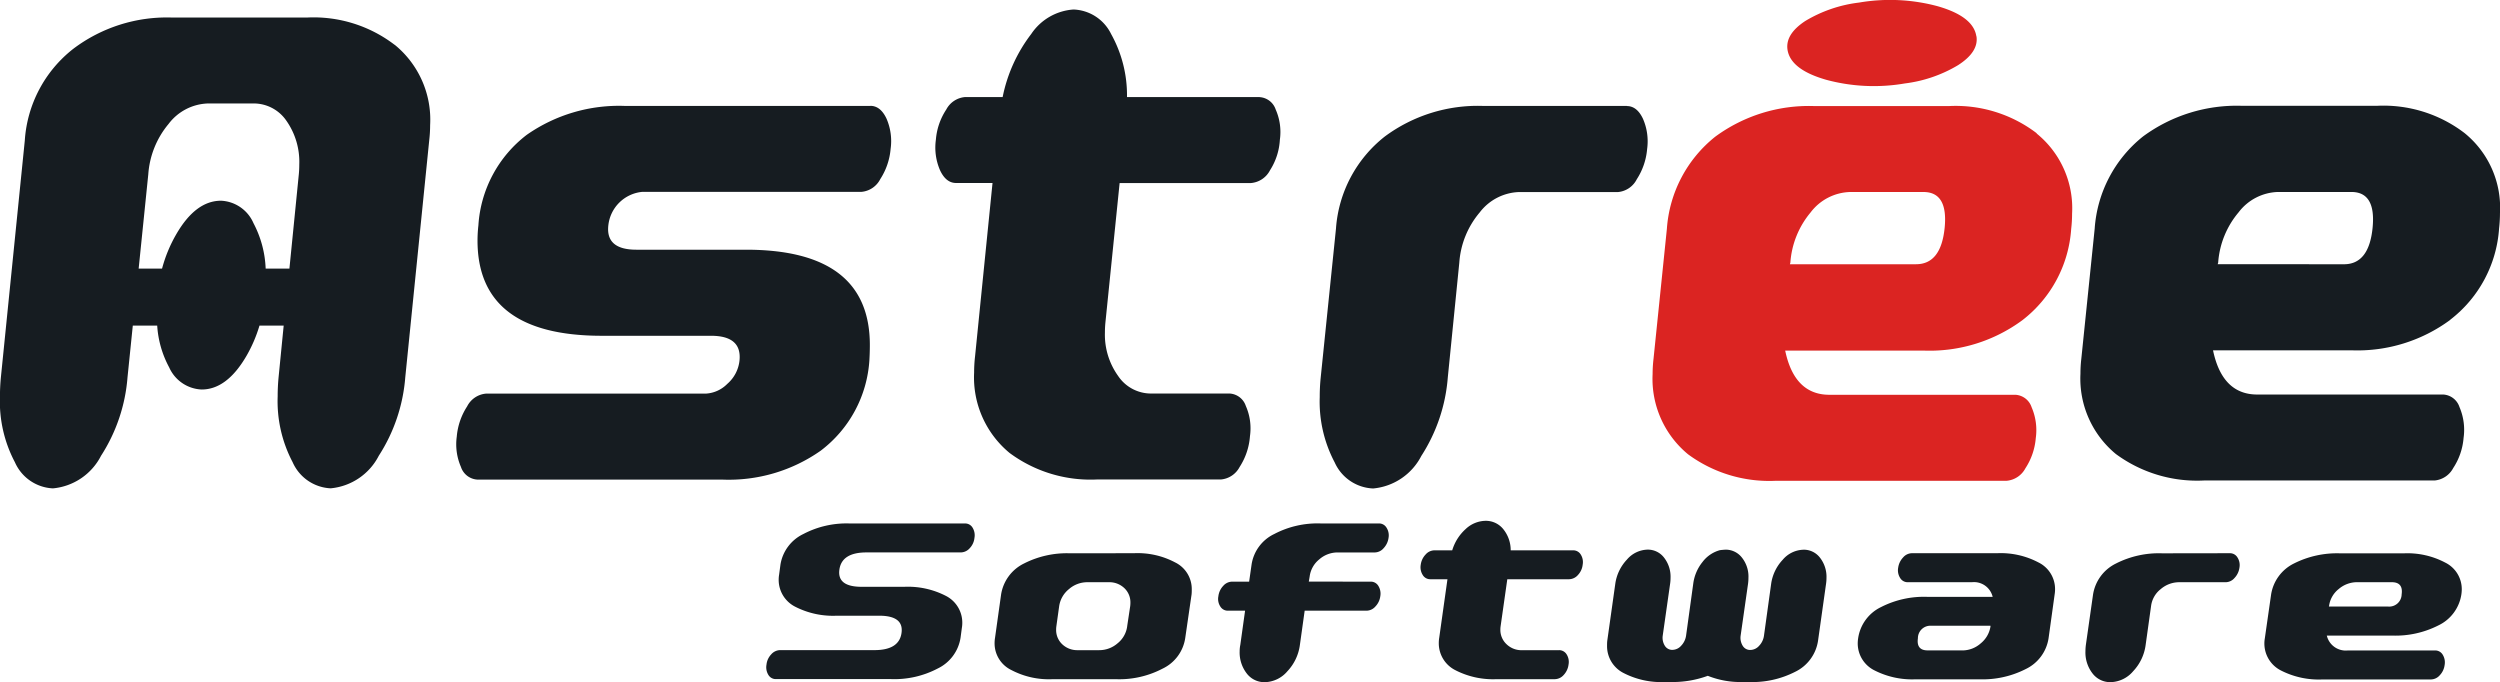
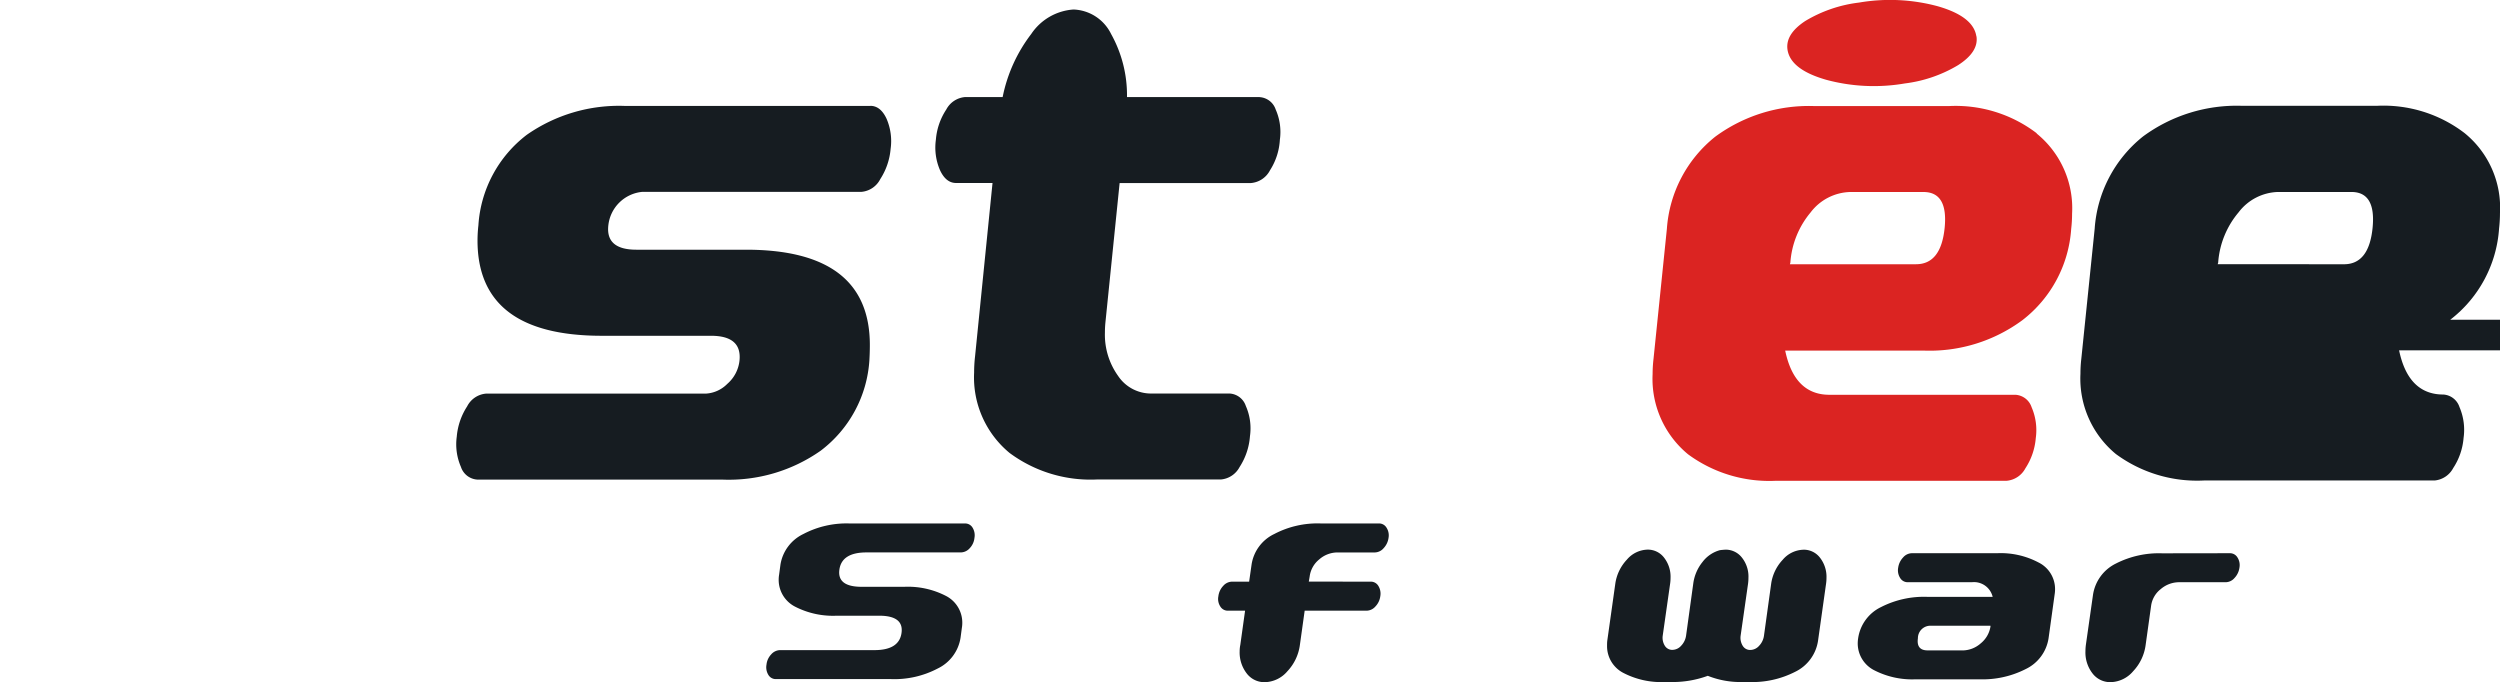
<svg xmlns="http://www.w3.org/2000/svg" id="Groupe_3985" data-name="Groupe 3985" width="98.086" height="26.763" viewBox="0 0 98.086 26.763">
  <g id="Groupe_3984" data-name="Groupe 3984">
    <path id="Tracé_2462" data-name="Tracé 2462" d="M307.091,597.089q.094.608-.719,1.131a5.332,5.332,0,0,1-2.091.719,7.171,7.171,0,0,1-3.083-.143q-1.4-.4-1.52-1.18-.092-.609.7-1.129a5.324,5.324,0,0,1,2.106-.721,7.187,7.187,0,0,1,3.084.143q1.4.4,1.519,1.18" transform="translate(-229.546 -595.665)" fill="#db2422" />
    <path id="Tracé_2463" data-name="Tracé 2463" d="M170.333,667.233a3.25,3.25,0,0,1,1.623.351,1.179,1.179,0,0,1,.654,1.062,1.152,1.152,0,0,1-.017.2l-.051.383a1.613,1.613,0,0,1-.9,1.211,3.64,3.64,0,0,1-1.819.414H165.3a.337.337,0,0,1-.3-.168.568.568,0,0,1-.072-.4.681.681,0,0,1,.183-.4.474.474,0,0,1,.353-.169h3.7q.969,0,1.062-.675t-.876-.675h-1.666a3.257,3.257,0,0,1-1.624-.35,1.18,1.18,0,0,1-.654-1.062,1.256,1.256,0,0,1,.017-.2l.051-.382a1.614,1.614,0,0,1,.9-1.211,3.644,3.644,0,0,1,1.819-.414h4.522a.336.336,0,0,1,.3.168.57.57,0,0,1,.072.4.683.683,0,0,1-.183.4.476.476,0,0,1-.353.168h-3.7q-.969,0-1.063.675t.876.674Z" transform="translate(-134.855 -644.21)" fill="#161c21" />
-     <path id="Tracé_2464" data-name="Tracé 2464" d="M200.256,671.543l.119-.789a1.029,1.029,0,0,0,.008-.128.767.767,0,0,0-.241-.581.85.85,0,0,0-.608-.229h-.842a1.091,1.091,0,0,0-.722.272,1.053,1.053,0,0,0-.382.667l-.11.789a.889.889,0,0,0-.009.128.766.766,0,0,0,.242.581.852.852,0,0,0,.608.229h.842a1.093,1.093,0,0,0,.722-.272,1.02,1.02,0,0,0,.374-.667m.264-2.865a3.139,3.139,0,0,1,1.615.36,1.162,1.162,0,0,1,.654,1.061c0,.063,0,.13-.008.2l-.247,1.7a1.585,1.585,0,0,1-.893,1.209,3.651,3.651,0,0,1-1.818.413h-2.5a3.162,3.162,0,0,1-1.615-.361,1.161,1.161,0,0,1-.655-1.06,1.279,1.279,0,0,1,.017-.2l.238-1.7a1.636,1.636,0,0,1,.9-1.219,3.707,3.707,0,0,1,1.81-.4Z" transform="translate(-156.032 -646.973)" fill="#161c21" />
    <path id="Tracé_2465" data-name="Tracé 2465" d="M230.546,667.03a.341.341,0,0,1,.3.165.575.575,0,0,1,.077.409.711.711,0,0,1-.192.4.469.469,0,0,1-.344.165h-2.431l-.187,1.339a1.855,1.855,0,0,1-.489,1.035,1.2,1.2,0,0,1-.889.431.871.871,0,0,1-.71-.345,1.345,1.345,0,0,1-.276-.866,1.32,1.32,0,0,1,.026-.255l.187-1.339h-.672a.341.341,0,0,1-.3-.165.541.541,0,0,1-.076-.4.713.713,0,0,1,.191-.409.469.469,0,0,1,.345-.165h.671l.094-.658a1.591,1.591,0,0,1,.893-1.212,3.647,3.647,0,0,1,1.819-.414h2.286a.339.339,0,0,1,.3.169.554.554,0,0,1,.077.4.73.73,0,0,1-.191.4.468.468,0,0,1-.345.169h-1.462a1.087,1.087,0,0,0-.722.274,1.028,1.028,0,0,0-.374.67l-.034.2Z" transform="translate(-176.768 -644.209)" fill="#161c21" />
-     <path id="Tracé_2466" data-name="Tracé 2466" d="M256.7,669.467a.342.342,0,0,1,.3.164.553.553,0,0,1,.076.4.723.723,0,0,1-.191.409.473.473,0,0,1-.345.165h-2.286a3.231,3.231,0,0,1-1.615-.351,1.179,1.179,0,0,1-.654-1.063,1.314,1.314,0,0,1,.017-.212l.323-2.295h-.672a.339.339,0,0,1-.3-.17.567.567,0,0,1-.076-.4.708.708,0,0,1,.191-.4.467.467,0,0,1,.344-.164h.7a1.825,1.825,0,0,1,.526-.834,1.164,1.164,0,0,1,.782-.324.874.874,0,0,1,.693.324,1.308,1.308,0,0,1,.293.834h2.448a.341.341,0,0,1,.3.164.551.551,0,0,1,.076.4.692.692,0,0,1-.182.4.474.474,0,0,1-.353.17h-2.422l-.263,1.848a.931.931,0,0,0-.009.128.766.766,0,0,0,.243.574.839.839,0,0,0,.607.234Z" transform="translate(-195.535 -643.958)" fill="#161c21" />
    <path id="Tracé_2467" data-name="Tracé 2467" d="M283.593,668.212a.8.8,0,0,1,.646.314,1.215,1.215,0,0,1,.255.791,1.587,1.587,0,0,1-.017.234l-.314,2.231a1.615,1.615,0,0,1-.9,1.222,3.7,3.7,0,0,1-1.81.4h-.239a3.481,3.481,0,0,1-1.377-.244,4,4,0,0,1-1.444.244h-.239a3.231,3.231,0,0,1-1.614-.35,1.179,1.179,0,0,1-.655-1.062c0-.07,0-.141.009-.213l.314-2.231a1.733,1.733,0,0,1,.455-.946,1.1,1.1,0,0,1,.812-.393.8.8,0,0,1,.646.314,1.214,1.214,0,0,1,.255.791,1.579,1.579,0,0,1-.017.234l-.289,2.03a.591.591,0,0,0,.08.4.338.338,0,0,0,.3.164.468.468,0,0,0,.344-.164.715.715,0,0,0,.192-.4l.28-2.03a1.7,1.7,0,0,1,.365-.855,1.277,1.277,0,0,1,.68-.462c.046-.007.119-.014.221-.021a.806.806,0,0,1,.641.308,1.192,1.192,0,0,1,.259.8,1.721,1.721,0,0,1-.016.234l-.29,2.03a.6.6,0,0,0,.081.4.338.338,0,0,0,.3.164.468.468,0,0,0,.344-.164.708.708,0,0,0,.191-.4l.281-2.03a1.726,1.726,0,0,1,.455-.946,1.1,1.1,0,0,1,.811-.393" transform="translate(-212.833 -646.645)" fill="#161c21" />
    <path id="Tracé_2468" data-name="Tracé 2468" d="M313.069,672.492a1.084,1.084,0,0,0,.722-.277,1.065,1.065,0,0,0,.382-.659v-.032h-2.329a.488.488,0,0,0-.518.489c-.045.318.082.478.383.478Zm1.368-3.814a3.168,3.168,0,0,1,1.615.36,1.162,1.162,0,0,1,.655,1.061,1.282,1.282,0,0,1-.017.2l-.238,1.718a1.608,1.608,0,0,1-.9,1.208,3.726,3.726,0,0,1-1.819.4h-2.49a3.253,3.253,0,0,1-1.623-.351,1.179,1.179,0,0,1-.655-1.063,1.3,1.3,0,0,1,.017-.2,1.614,1.614,0,0,1,.9-1.221,3.7,3.7,0,0,1,1.81-.4h2.567a.753.753,0,0,0-.815-.574h-2.516a.34.34,0,0,1-.3-.169.558.558,0,0,1-.076-.4.725.725,0,0,1,.191-.4.465.465,0,0,1,.344-.169Z" transform="translate(-236.078 -646.973)" fill="#161c21" />
    <path id="Tracé_2469" data-name="Tracé 2469" d="M344.683,668.678a.341.341,0,0,1,.3.169.556.556,0,0,1,.076.4.728.728,0,0,1-.191.4.464.464,0,0,1-.344.169h-1.827a1.111,1.111,0,0,0-.727.271,1,1,0,0,0-.378.664l-.212,1.519a1.854,1.854,0,0,1-.489,1.036,1.2,1.2,0,0,1-.888.431.872.872,0,0,1-.71-.345,1.337,1.337,0,0,1-.276-.864,2.028,2.028,0,0,1,.017-.254l.281-1.973a1.638,1.638,0,0,1,.9-1.219,3.708,3.708,0,0,1,1.811-.4Z" transform="translate(-257.196 -646.973)" fill="#161c21" />
-     <path id="Tracé_2470" data-name="Tracé 2470" d="M366.277,669.814a1.107,1.107,0,0,0-.731.271,1.015,1.015,0,0,0-.375.664l-.008.021h2.329a.487.487,0,0,0,.527-.478q.068-.478-.39-.478Zm3.052,2.678a.343.343,0,0,1,.3.165.574.574,0,0,1,.076.409.709.709,0,0,1-.191.4.47.47,0,0,1-.344.164h-4.258a3.26,3.26,0,0,1-1.624-.35,1.183,1.183,0,0,1-.637-1.262l.246-1.718a1.639,1.639,0,0,1,.893-1.218,3.751,3.751,0,0,1,1.818-.4h2.5a3.167,3.167,0,0,1,1.615.36,1.161,1.161,0,0,1,.655,1.06,1.359,1.359,0,0,1-.017.2,1.61,1.61,0,0,1-.9,1.207,3.715,3.715,0,0,1-1.811.4h-2.567a.763.763,0,0,0,.816.584Z" transform="translate(-273.792 -646.972)" fill="#161c21" />
-     <path id="Tracé_2471" data-name="Tracé 2471" d="M74.213,607.831a4.149,4.149,0,0,0-.477-1.781,1.46,1.46,0,0,0-1.273-.883q-1,0-1.762,1.324a5.506,5.506,0,0,0-.553,1.34H69.23l.378-3.7a3.451,3.451,0,0,1,.794-1.974,2.014,2.014,0,0,1,1.554-.806h1.771a1.555,1.555,0,0,1,1.3.679,2.807,2.807,0,0,1,.505,1.722q0,.19-.018.379l-.369,3.7Zm5.06-8.78a5.231,5.231,0,0,0-3.433-1.071H70.53a6.085,6.085,0,0,0-3.867,1.229,4.976,4.976,0,0,0-1.9,3.594l-.939,9.3c-.024.252-.036.5-.036.756a5.1,5.1,0,0,0,.587,2.569,1.716,1.716,0,0,0,1.491,1.025,2.363,2.363,0,0,0,1.888-1.279,6.621,6.621,0,0,0,1.039-3.079L69,610.068h.958a3.966,3.966,0,0,0,.47,1.639,1.459,1.459,0,0,0,1.274.867q.993,0,1.761-1.324a5.51,5.51,0,0,0,.507-1.182h.95l-.2,2.025q-.036.378-.036.758a5.13,5.13,0,0,0,.587,2.574,1.717,1.717,0,0,0,1.491,1.026,2.368,2.368,0,0,0,1.889-1.277A6.617,6.617,0,0,0,79.69,612.1l.94-9.3a5.259,5.259,0,0,0,.036-.6,3.79,3.79,0,0,0-1.392-3.152" transform="translate(-63.79 -597.292)" fill="#161c21" />
    <path id="Tracé_2472" data-name="Tracé 2472" d="M140.267,609.643h-9.63a6.31,6.31,0,0,0-3.848,1.132,4.849,4.849,0,0,0-1.9,3.549,5.4,5.4,0,0,0-.035.6q0,3.738,4.878,3.737h4.282q1.21,0,1.12.959a1.4,1.4,0,0,1-.479.927,1.281,1.281,0,0,1-.858.384h-8.618a.919.919,0,0,0-.732.5,2.574,2.574,0,0,0-.407,1.186,2.212,2.212,0,0,0,.163,1.187.722.722,0,0,0,.651.5h9.612a6.267,6.267,0,0,0,3.848-1.131,4.832,4.832,0,0,0,1.915-3.551q.018-.314.018-.6,0-3.738-4.86-3.738h-4.3q-1.211,0-1.1-.959a1.479,1.479,0,0,1,1.337-1.311h8.6a.919.919,0,0,0,.732-.5,2.583,2.583,0,0,0,.406-1.187,2.209,2.209,0,0,0-.162-1.187q-.235-.5-.633-.5" transform="translate(-106.119 -605.487)" fill="#161c21" />
    <path id="Tracé_2473" data-name="Tracé 2473" d="M199.956,600.355h-5.2a4.93,4.93,0,0,0-.623-2.474,1.71,1.71,0,0,0-1.473-.962,2.169,2.169,0,0,0-1.662.962,5.991,5.991,0,0,0-1.121,2.474h-1.481a.919.919,0,0,0-.731.489,2.5,2.5,0,0,0-.407,1.182,2.231,2.231,0,0,0,.163,1.2c.156.336.367.5.632.5h1.427l-.686,6.809a5.542,5.542,0,0,0-.036.63,3.842,3.842,0,0,0,1.391,3.152,5.334,5.334,0,0,0,3.433,1.041h4.86a.919.919,0,0,0,.732-.489,2.564,2.564,0,0,0,.407-1.214,2.174,2.174,0,0,0-.163-1.181.711.711,0,0,0-.633-.488h-3.089a1.553,1.553,0,0,1-1.291-.694,2.775,2.775,0,0,1-.515-1.7c0-.127.006-.252.018-.379l.559-5.485h5.149a.928.928,0,0,0,.75-.5,2.473,2.473,0,0,0,.388-1.2,2.177,2.177,0,0,0-.163-1.182.711.711,0,0,0-.632-.489" transform="translate(-150.539 -596.546)" fill="#161c21" />
-     <path id="Tracé_2474" data-name="Tracé 2474" d="M250.032,609.643h-5.655a6.122,6.122,0,0,0-3.848,1.2,5.044,5.044,0,0,0-1.916,3.617l-.6,5.851q-.038.377-.037.755a5.093,5.093,0,0,0,.587,2.564,1.728,1.728,0,0,0,1.509,1.022,2.368,2.368,0,0,0,1.889-1.276A6.615,6.615,0,0,0,243,620.3l.452-4.507a3.411,3.411,0,0,1,.8-1.971,2.025,2.025,0,0,1,1.545-.8h3.885a.919.919,0,0,0,.732-.5,2.584,2.584,0,0,0,.407-1.187,2.211,2.211,0,0,0-.163-1.187c-.156-.333-.368-.5-.632-.5" transform="translate(-186.197 -605.487)" fill="#161c21" />
    <path id="Tracé_2475" data-name="Tracé 2475" d="M293.363,614.435q-.145,1.418-1.12,1.419h-4.95l.018-.063a3.442,3.442,0,0,1,.795-1.971,2.015,2.015,0,0,1,1.553-.8h2.873q.976,0,.831,1.419m3.614-3.723a5.239,5.239,0,0,0-3.433-1.068h-5.311a6.2,6.2,0,0,0-3.867,1.2,5.071,5.071,0,0,0-1.9,3.617l-.524,5.1a5.23,5.23,0,0,0-.036.6,3.833,3.833,0,0,0,1.391,3.146,5.372,5.372,0,0,0,3.451,1.039H295.8a.925.925,0,0,0,.732-.489,2.536,2.536,0,0,0,.407-1.182,2.267,2.267,0,0,0-.163-1.214.712.712,0,0,0-.633-.489h-7.3q-1.373,0-1.735-1.733h5.457a6.127,6.127,0,0,0,3.848-1.193,4.938,4.938,0,0,0,1.916-3.583,5.22,5.22,0,0,0,.035-.6,3.772,3.772,0,0,0-1.391-3.142" transform="translate(-217.067 -605.487)" fill="#db2422" />
-     <path id="Tracé_2476" data-name="Tracé 2476" d="M343.755,615.852l.019-.063a3.431,3.431,0,0,1,.8-1.97,2.01,2.01,0,0,1,1.553-.8H349q.976,0,.831,1.418t-1.12,1.418Zm9.125,2.179a4.935,4.935,0,0,0,1.915-3.582,5.355,5.355,0,0,0,.035-.6,3.77,3.77,0,0,0-1.391-3.142,5.235,5.235,0,0,0-3.432-1.069h-5.312a6.2,6.2,0,0,0-3.866,1.2,5.066,5.066,0,0,0-1.9,3.617l-.524,5.1a5.239,5.239,0,0,0-.035.6,3.832,3.832,0,0,0,1.391,3.146,5.372,5.372,0,0,0,3.451,1.038h9.052a.922.922,0,0,0,.732-.489,2.52,2.52,0,0,0,.406-1.182,2.267,2.267,0,0,0-.162-1.213.712.712,0,0,0-.633-.489h-7.3q-1.373,0-1.735-1.734h5.457a6.13,6.13,0,0,0,3.848-1.194" transform="translate(-256.745 -605.487)" fill="#161c21" />
+     <path id="Tracé_2476" data-name="Tracé 2476" d="M343.755,615.852l.019-.063a3.431,3.431,0,0,1,.8-1.97,2.01,2.01,0,0,1,1.553-.8H349q.976,0,.831,1.418t-1.12,1.418Zm9.125,2.179a4.935,4.935,0,0,0,1.915-3.582,5.355,5.355,0,0,0,.035-.6,3.77,3.77,0,0,0-1.391-3.142,5.235,5.235,0,0,0-3.432-1.069h-5.312a6.2,6.2,0,0,0-3.866,1.2,5.066,5.066,0,0,0-1.9,3.617l-.524,5.1a5.239,5.239,0,0,0-.035.6,3.832,3.832,0,0,0,1.391,3.146,5.372,5.372,0,0,0,3.451,1.038h9.052a.922.922,0,0,0,.732-.489,2.52,2.52,0,0,0,.406-1.182,2.267,2.267,0,0,0-.162-1.213.712.712,0,0,0-.633-.489q-1.373,0-1.735-1.734h5.457a6.13,6.13,0,0,0,3.848-1.194" transform="translate(-256.745 -605.487)" fill="#161c21" />
  </g>
</svg>